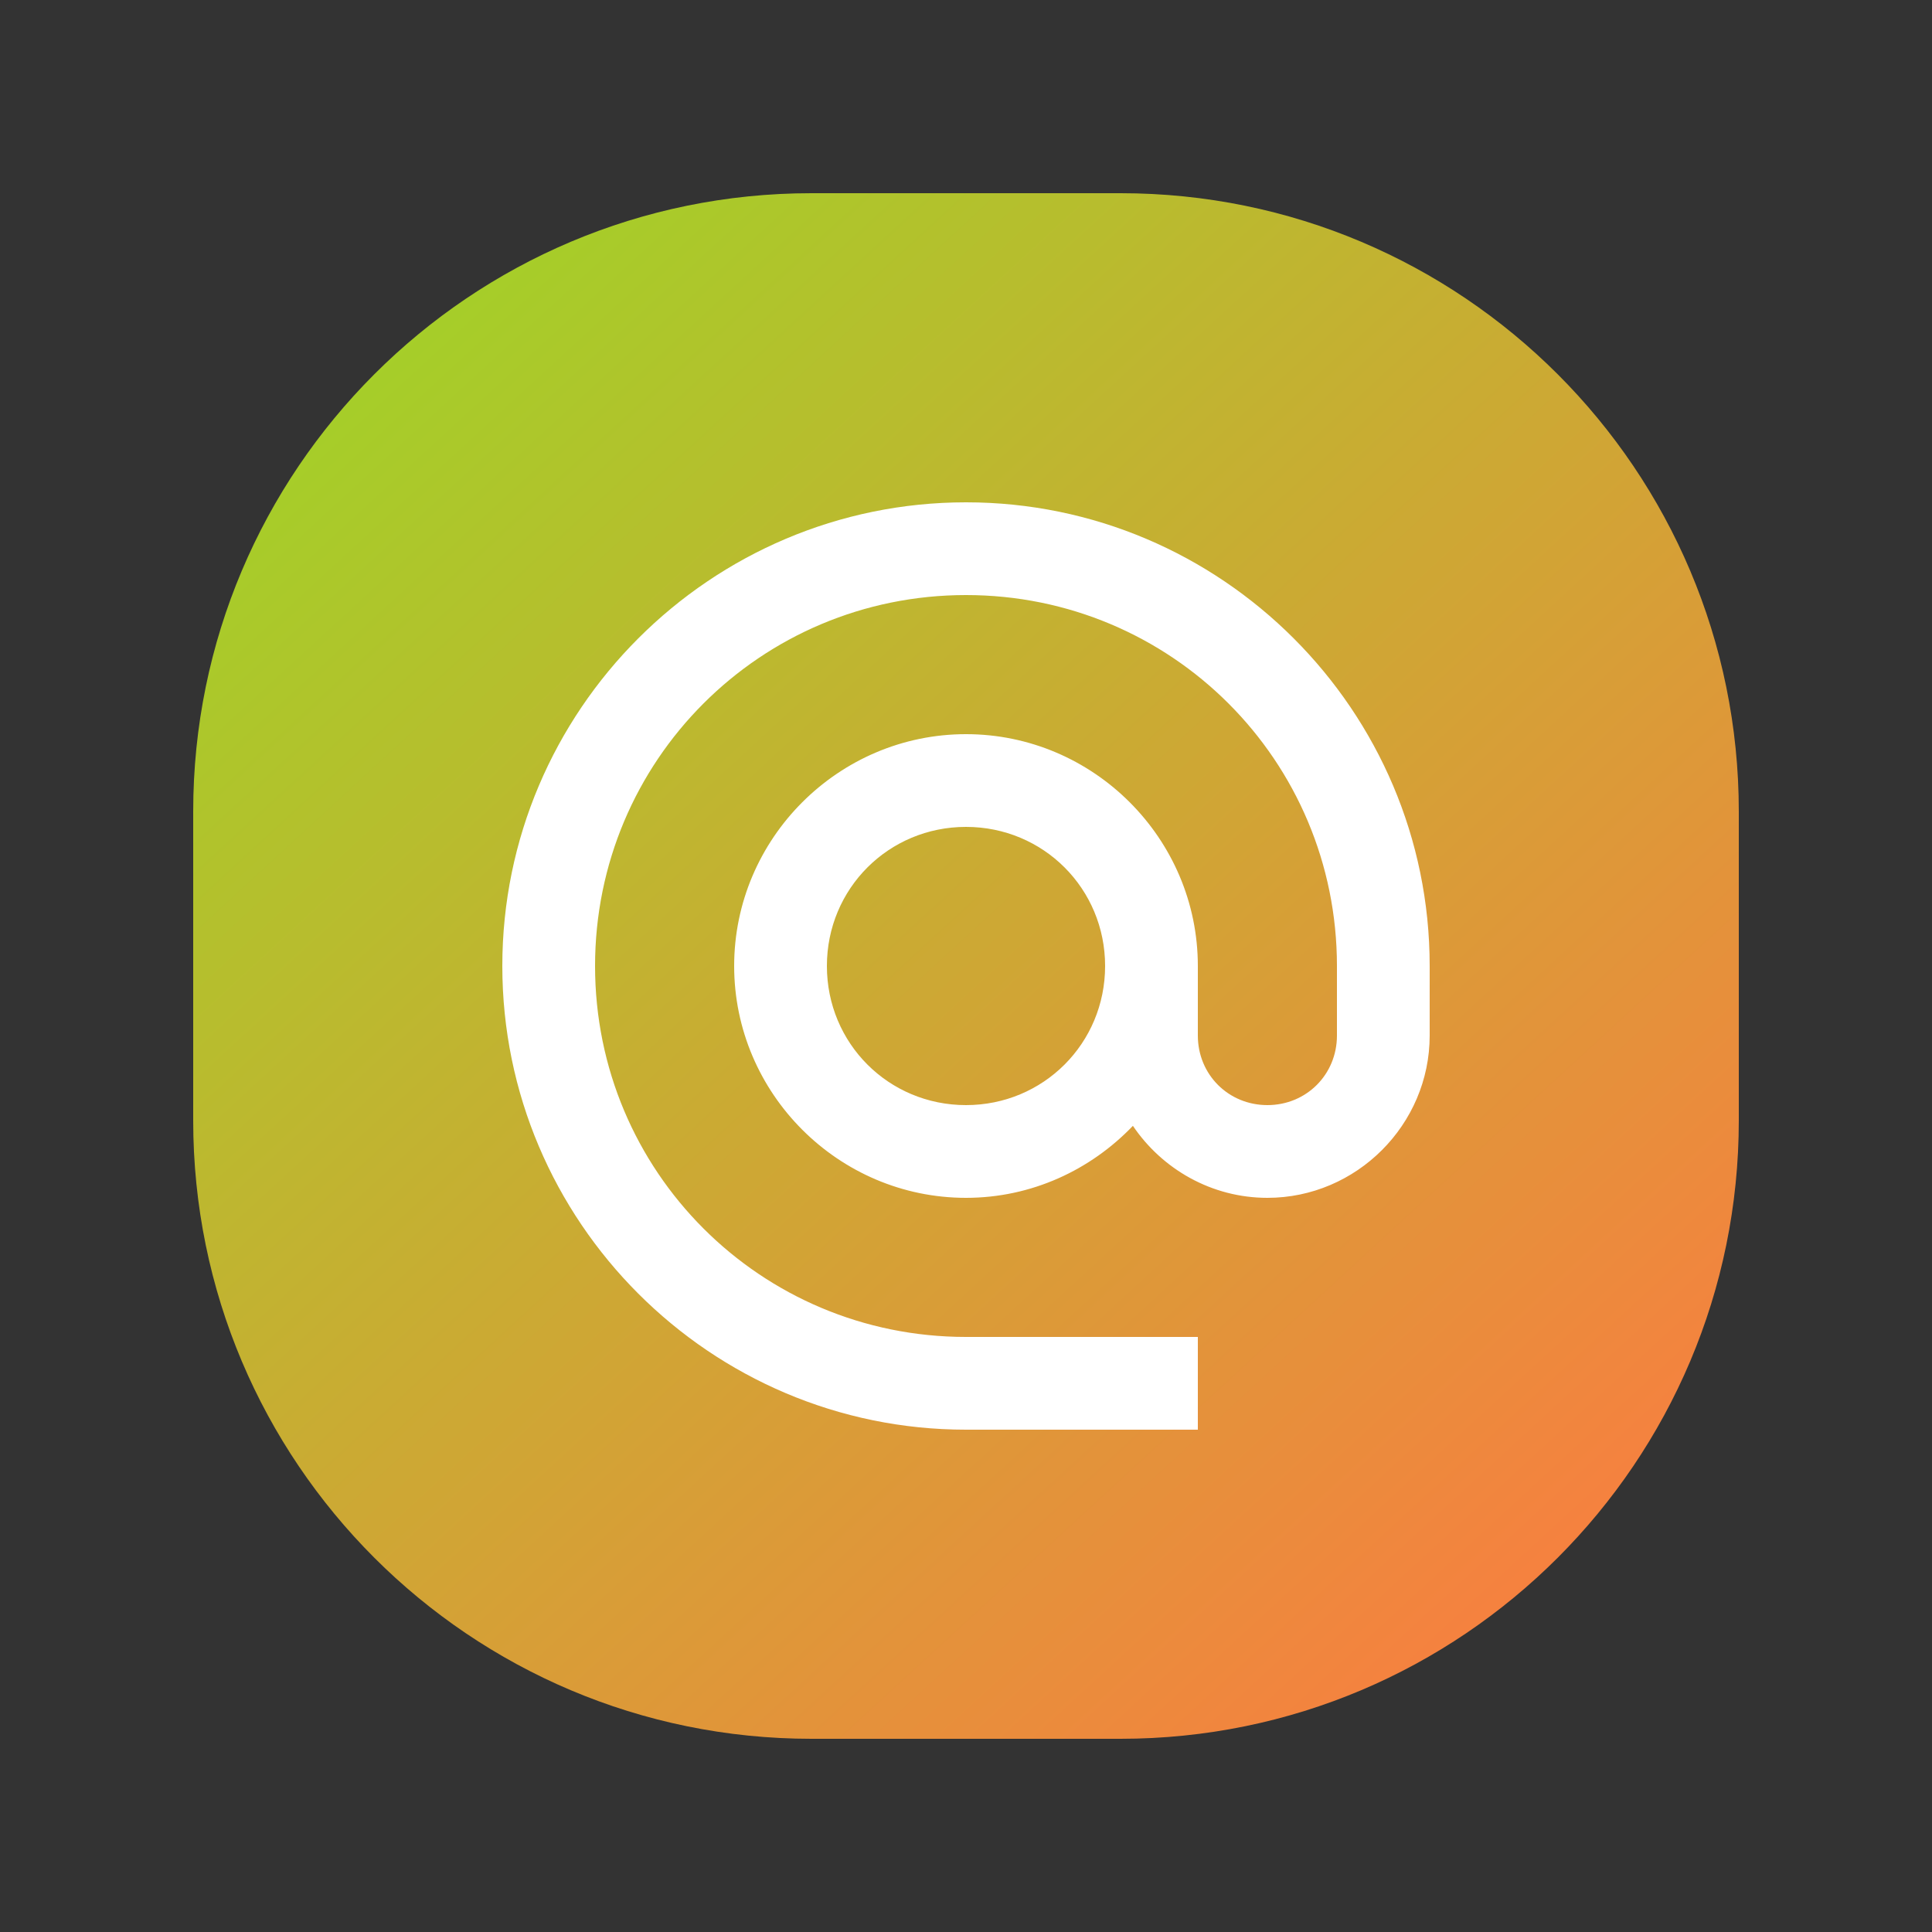
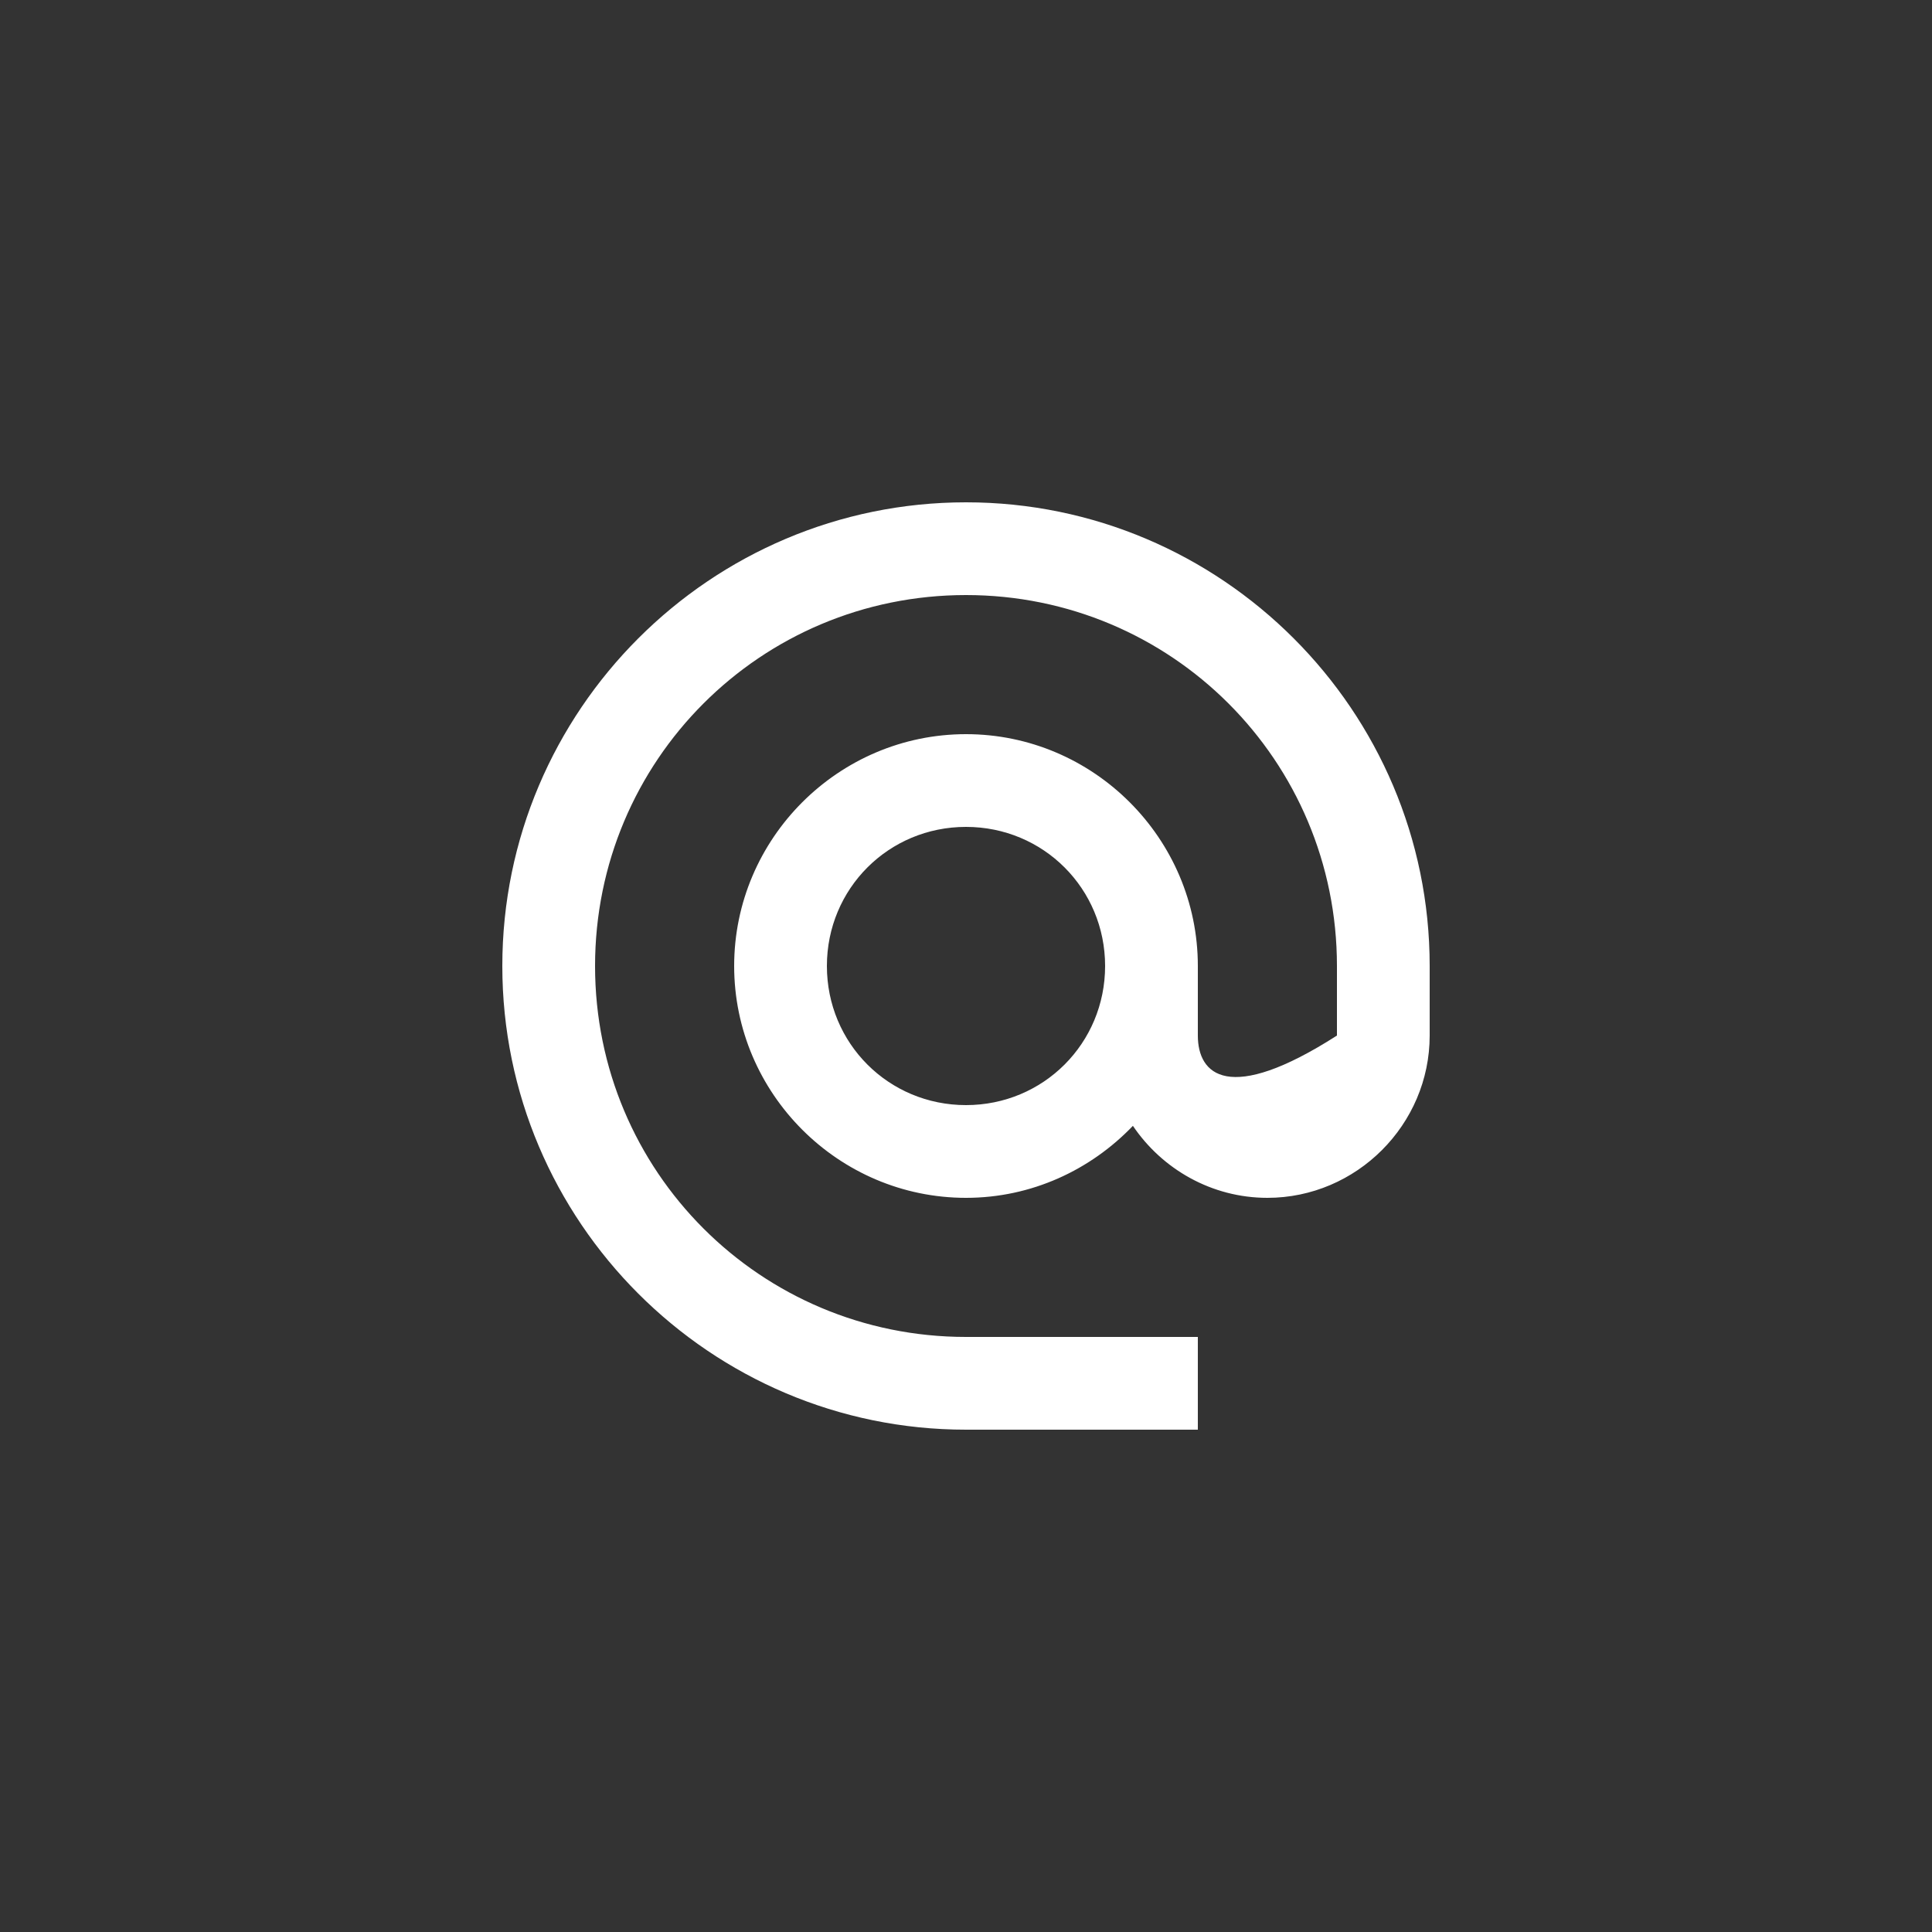
<svg xmlns="http://www.w3.org/2000/svg" width="64" height="64" viewBox="0 0 64 64" fill="none">
  <rect x="0" y="0" width="64" height="64" fill="#333333" stroke="none" />
-   <path d="M6.4 26.88C6.4 15.569 15.57 6.4 26.88 6.4H37.12C48.431 6.4 57.6 15.569 57.6 26.88V37.12C57.6 48.431 48.431 57.6 37.12 57.6H26.88C15.57 57.6 6.4 48.431 6.4 37.12V26.88Z" fill="url(#paint0_linear_3213_453)" />
-   <path d="M32 16.64C23.534 16.64 16.64 23.535 16.64 32C16.64 40.465 23.534 47.36 32 47.36H39.68V44.288H32C25.194 44.288 19.712 38.805 19.712 32C19.712 25.194 25.194 19.712 32 19.712C38.805 19.712 44.288 25.194 44.288 32V34.304C44.288 35.595 43.275 36.608 41.984 36.608C40.692 36.608 39.68 35.595 39.68 34.304V32C39.68 27.776 36.223 24.32 32 24.32C27.776 24.32 24.32 27.776 24.32 32C24.32 36.223 27.776 39.68 32 39.68C34.171 39.68 36.128 38.757 37.529 37.295C38.498 38.729 40.137 39.68 41.984 39.68C44.935 39.68 47.36 37.255 47.36 34.304V32C47.36 23.535 40.465 16.64 32 16.64ZM32 27.392C34.563 27.392 36.608 29.437 36.608 32C36.608 34.563 34.563 36.608 32 36.608C29.436 36.608 27.392 34.563 27.392 32C27.392 29.437 29.436 27.392 32 27.392Z" fill="white" />
+   <path d="M32 16.64C23.534 16.64 16.64 23.535 16.64 32C16.64 40.465 23.534 47.36 32 47.36H39.68V44.288H32C25.194 44.288 19.712 38.805 19.712 32C19.712 25.194 25.194 19.712 32 19.712C38.805 19.712 44.288 25.194 44.288 32V34.304C40.692 36.608 39.68 35.595 39.68 34.304V32C39.68 27.776 36.223 24.32 32 24.32C27.776 24.32 24.32 27.776 24.32 32C24.32 36.223 27.776 39.68 32 39.68C34.171 39.68 36.128 38.757 37.529 37.295C38.498 38.729 40.137 39.68 41.984 39.68C44.935 39.68 47.36 37.255 47.36 34.304V32C47.36 23.535 40.465 16.64 32 16.64ZM32 27.392C34.563 27.392 36.608 29.437 36.608 32C36.608 34.563 34.563 36.608 32 36.608C29.436 36.608 27.392 34.563 27.392 32C27.392 29.437 29.436 27.392 32 27.392Z" fill="white" />
  <defs>
    <linearGradient id="paint0_linear_3213_453" x1="8.915" y1="6.4" x2="55.584" y2="57.141" gradientUnits="userSpaceOnUse">
      <stop stop-color="#9CD726" />
      <stop offset="1" stop-color="#FF7842" />
    </linearGradient>
  </defs>
</svg>